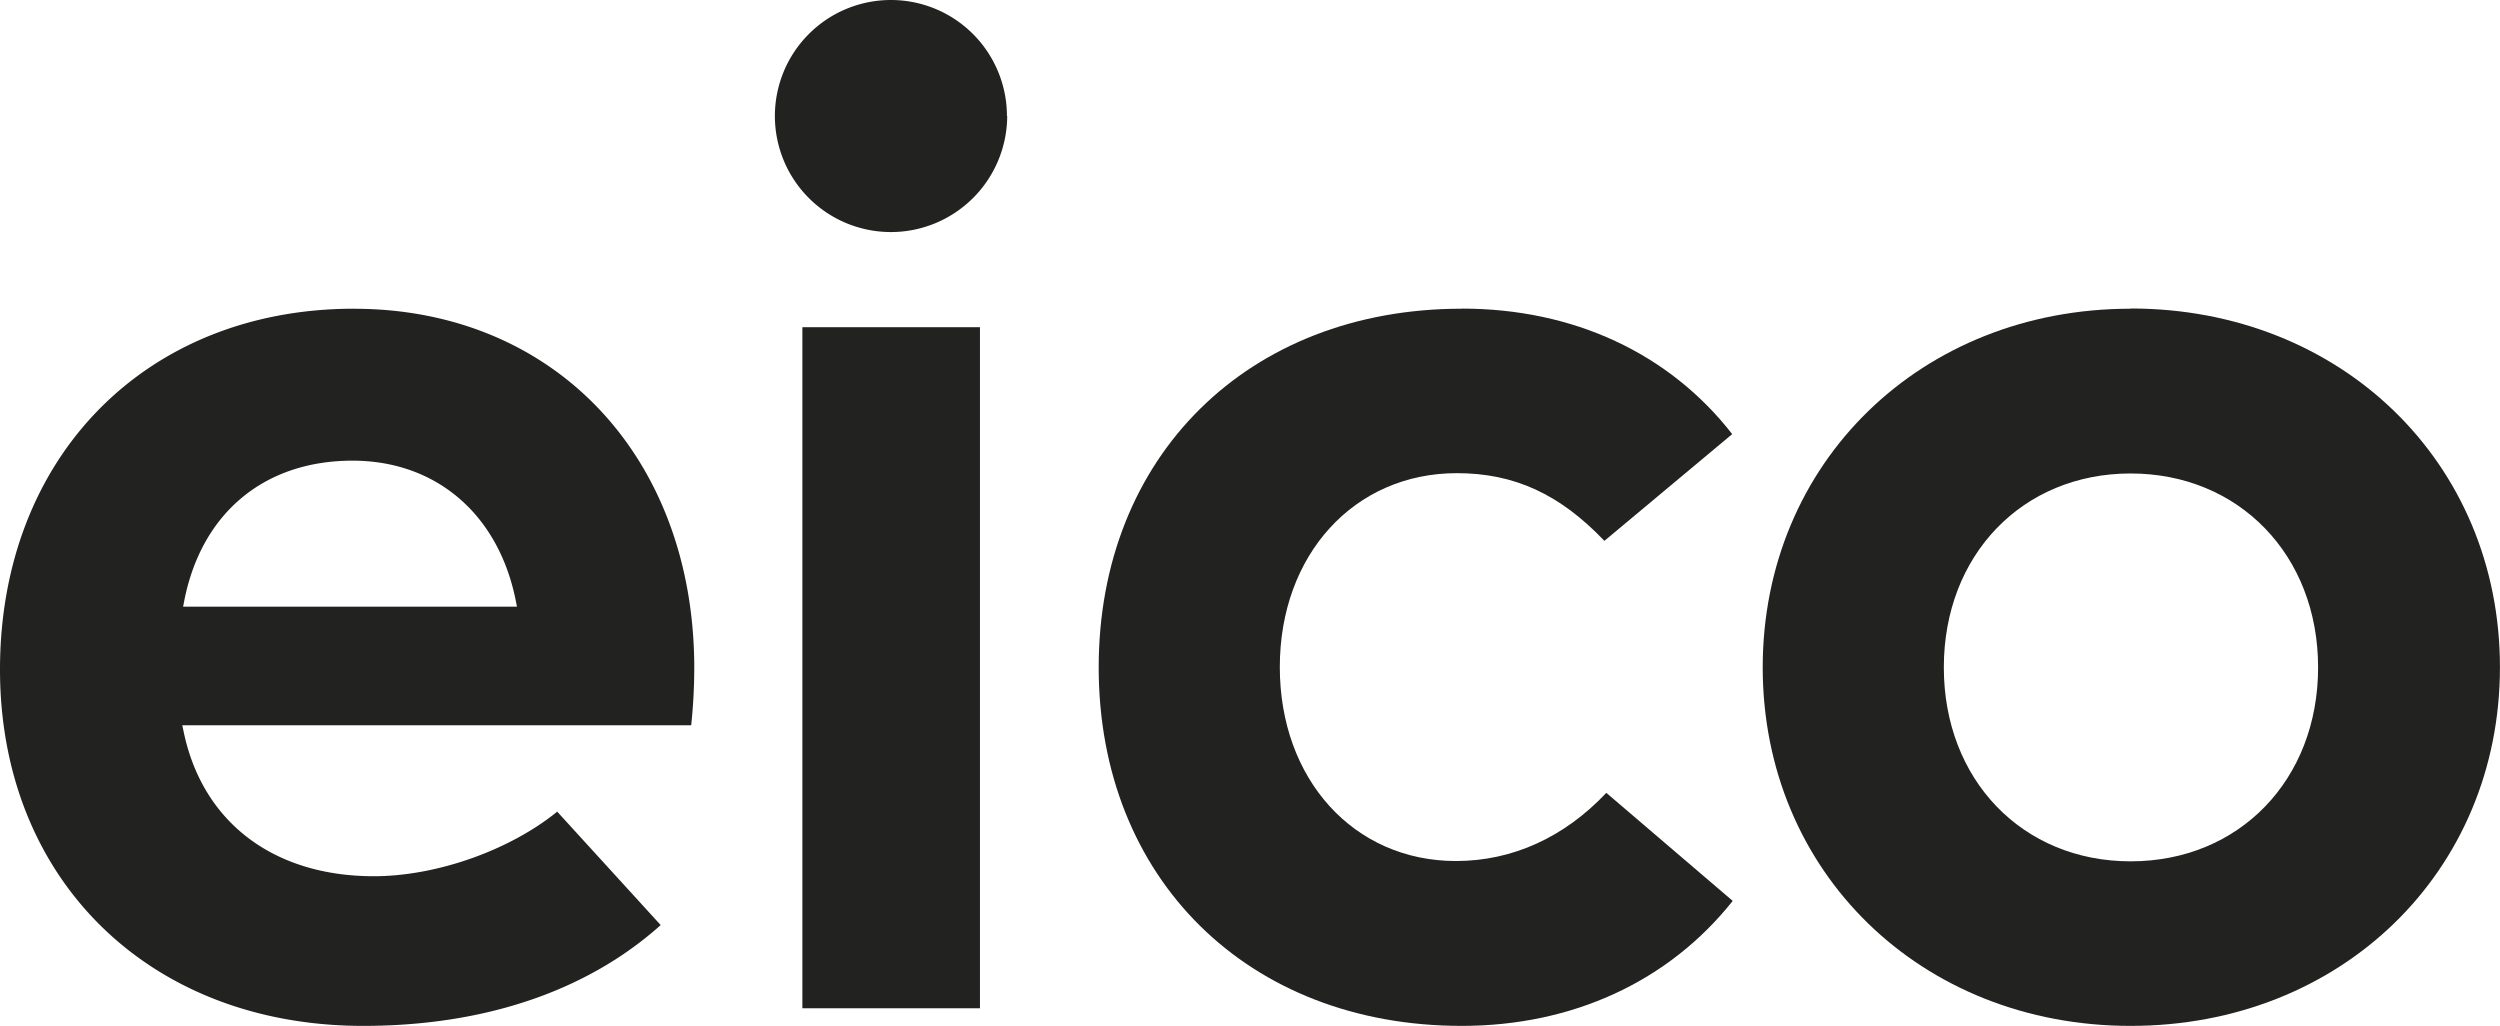
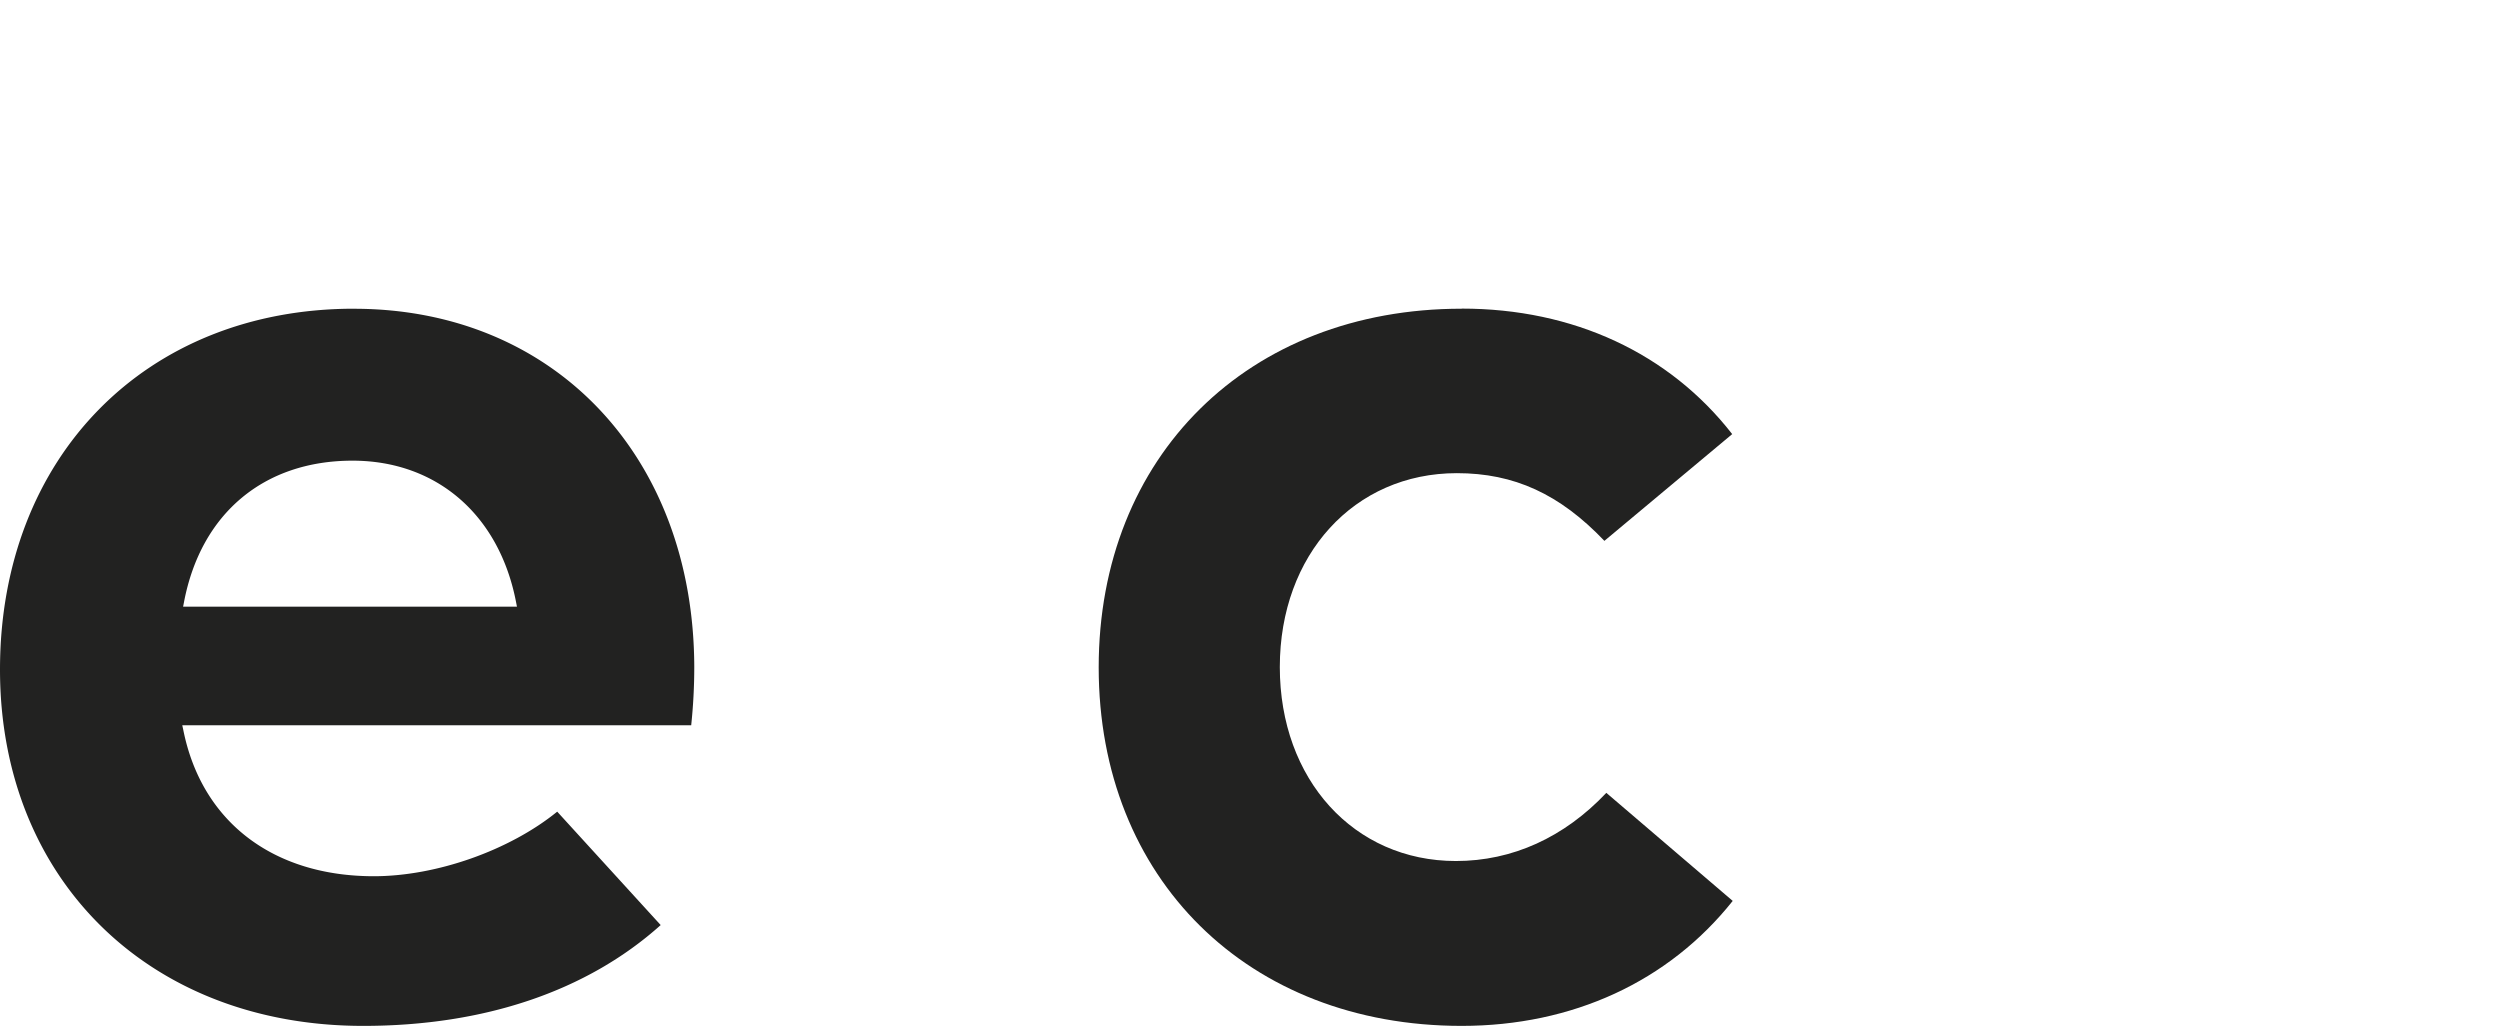
<svg xmlns="http://www.w3.org/2000/svg" id="Layer_1" data-name="Layer 1" viewBox="0 0 480.07 197.04">
  <defs>
    <style>.cls-1{fill:#222221;}</style>
  </defs>
  <title>Eico_Logo_Black</title>
  <path class="cls-1" d="M35.16,116.5l0.18-.92c3.25-17,15.35-27.12,32.35-27.12,16.13,0,28.16,10.39,31.4,27.12l0.18,0.92H35.16ZM68,59.28c-40,0-68,28.49-68,69.29C0,168.88,28.68,197,69.74,197c23.27,0,43-6.69,57.13-19.36L107,155.86c-9.16,7.44-23.2,12.4-35.21,12.4-19.39,0-33.07-10.49-36.59-28.07L35,139.27h97.73a107.09,107.09,0,0,0,.59-11.24c-0.13-40.47-27-68.74-65.37-68.74" />
  <path class="cls-1" d="M280.68,59.28c-41,0-69.7,28.32-69.7,68.88S239.65,197,280.68,197c21.28,0,39.74-8.51,52.05-24l-24.27-20.75c-8.09,8.57-18.06,13.09-28.88,13.09-19.6,0-33.82-15.66-33.82-37.24s14.28-37.24,34-37.24c11,0,19.75,4,28.33,13l24.54-20.5c-12.11-15.55-30.52-24.1-51.92-24.1" />
-   <path class="cls-1" d="M409.14,165.4c-20.79,0-35.87-15.66-35.87-37.24s15.09-37.24,35.87-37.24,36,15.66,36,37.24-15.14,37.24-36,37.24m0-106.12c-40.28,0-70.65,29.61-70.65,68.88S368.86,197,409.14,197c40.43,0,70.92-29.61,70.92-68.88s-30.49-68.88-70.92-68.88" />
-   <path class="cls-1" d="M154.08,62.83h34.1V193.62h-34.1V62.83Zm17-18.27a22.28,22.28,0,1,0-22.28-22.28,22.35,22.35,0,0,0,22.28,22.28h0m22.28-22.28a22.28,22.28,0,1,0-22.28,22.28h0A22.35,22.35,0,0,0,193.41,22.28Z" />
</svg>